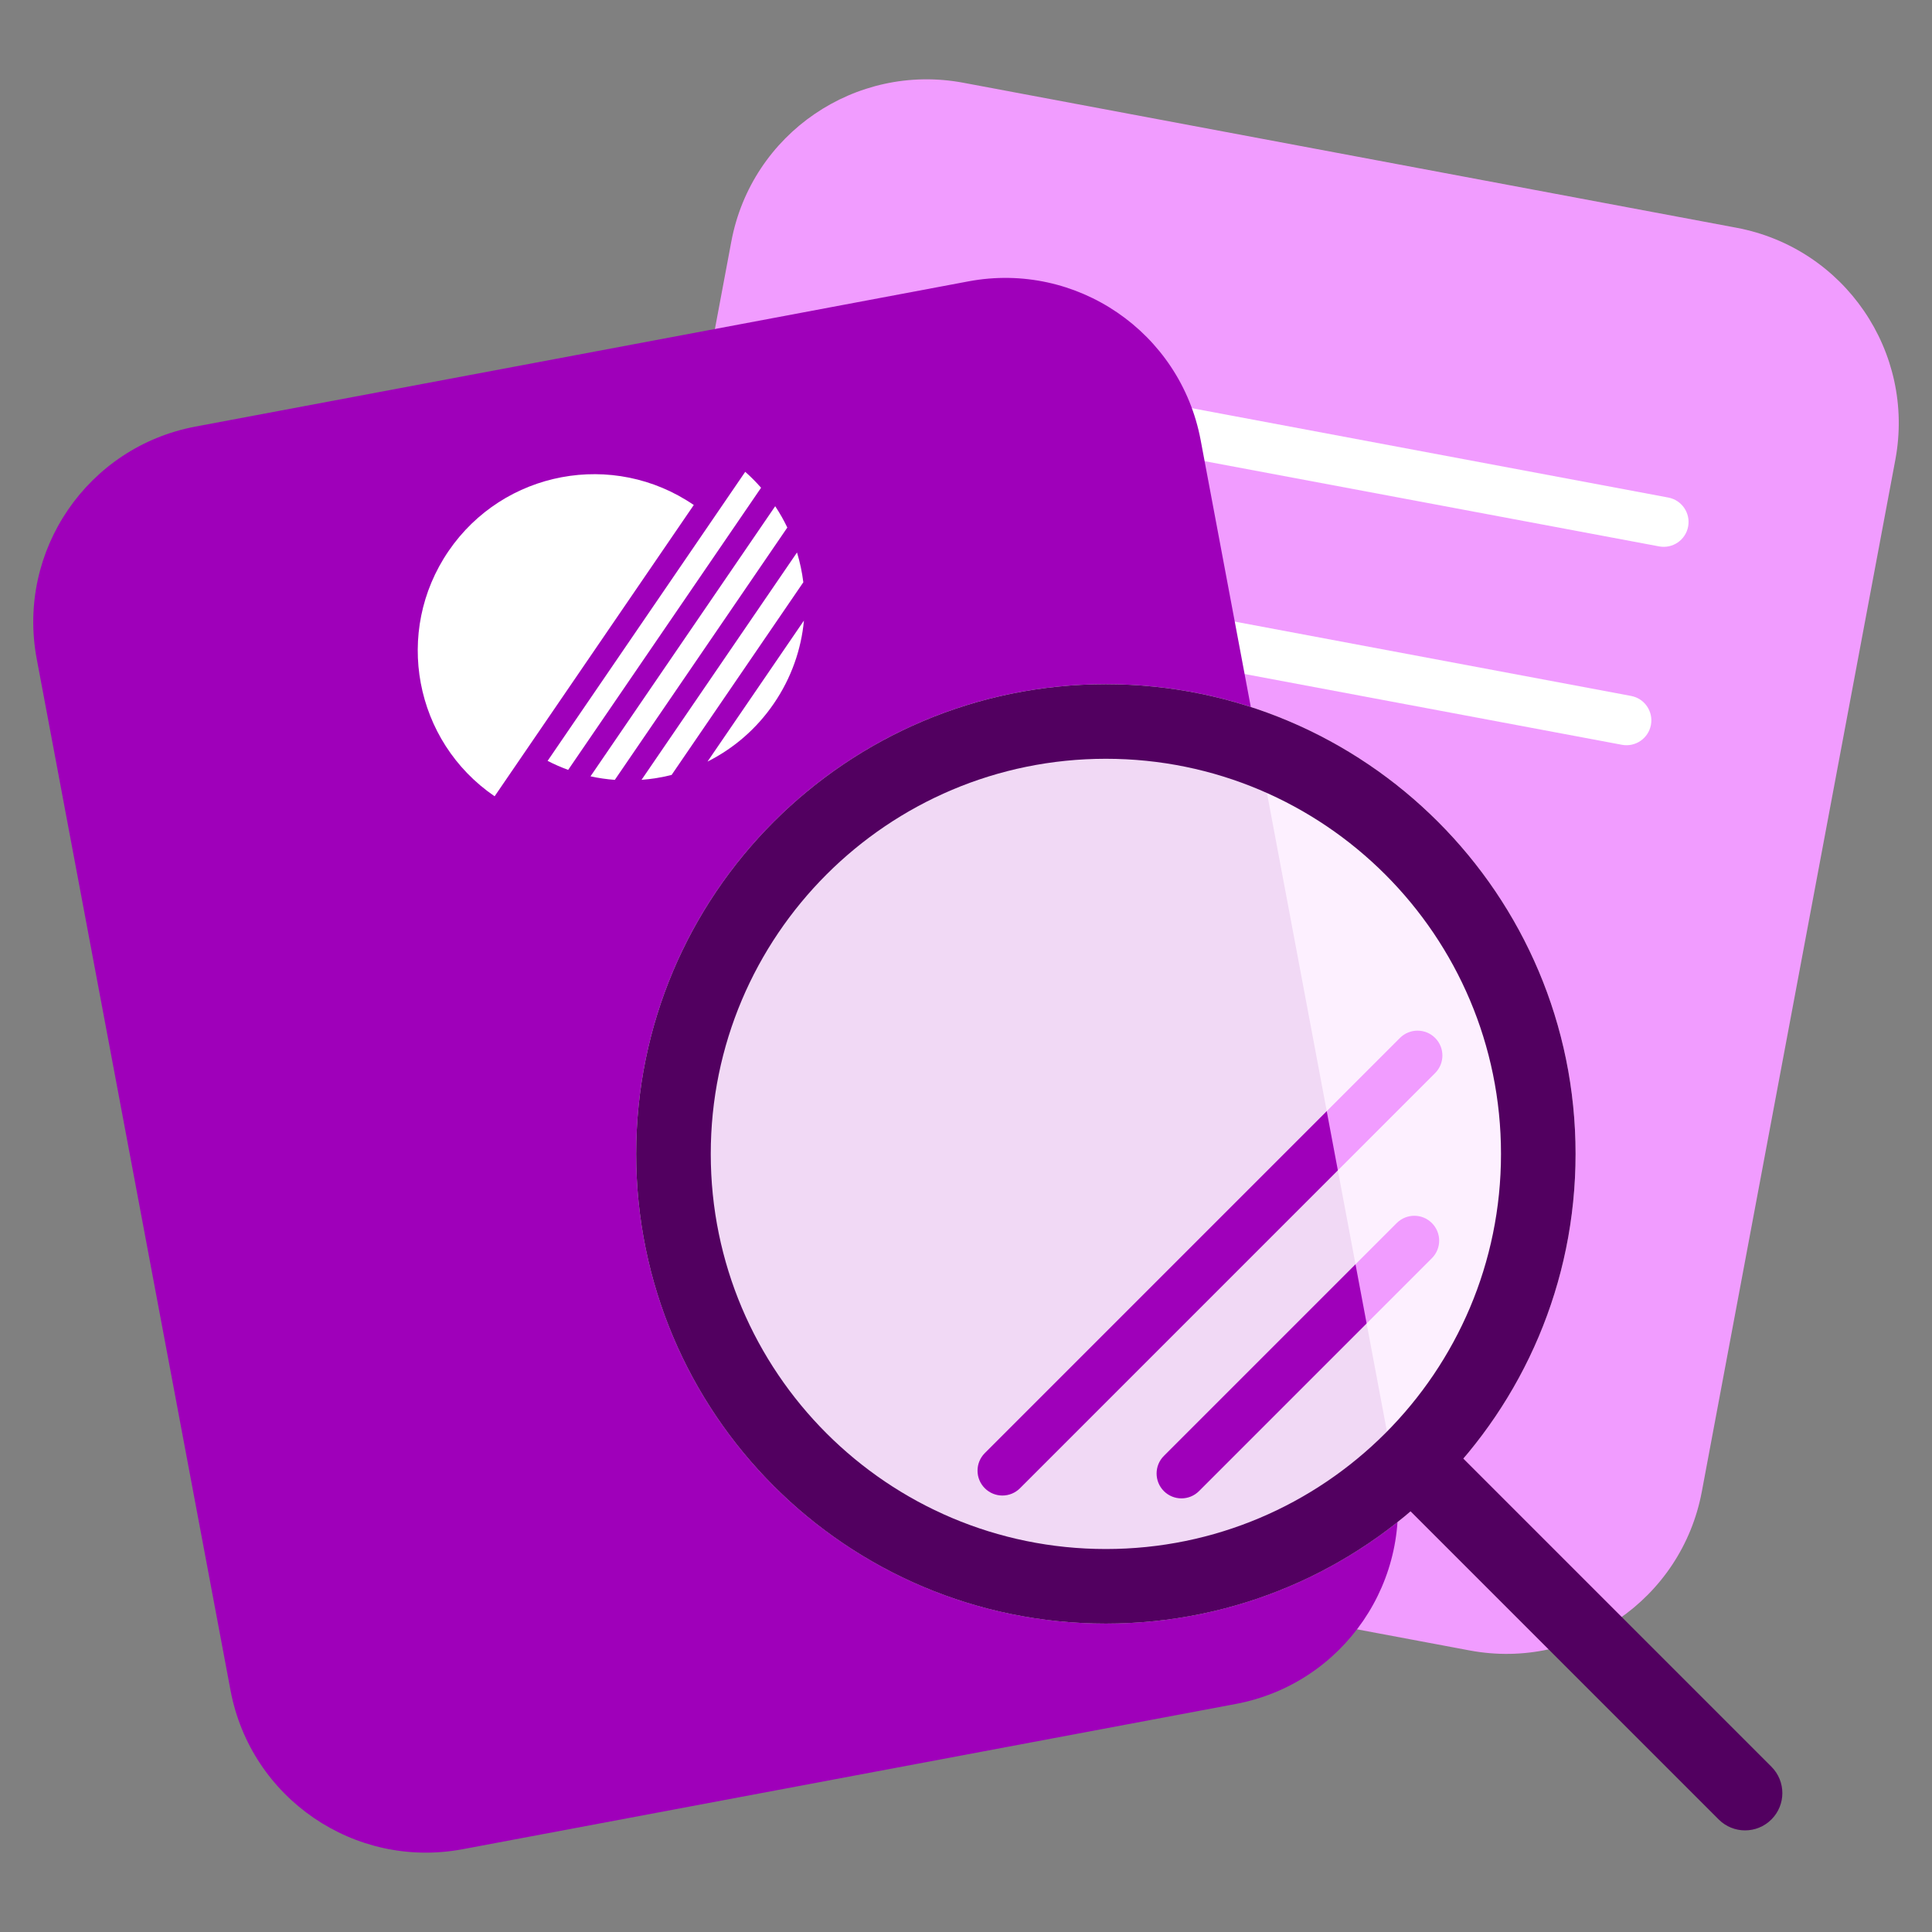
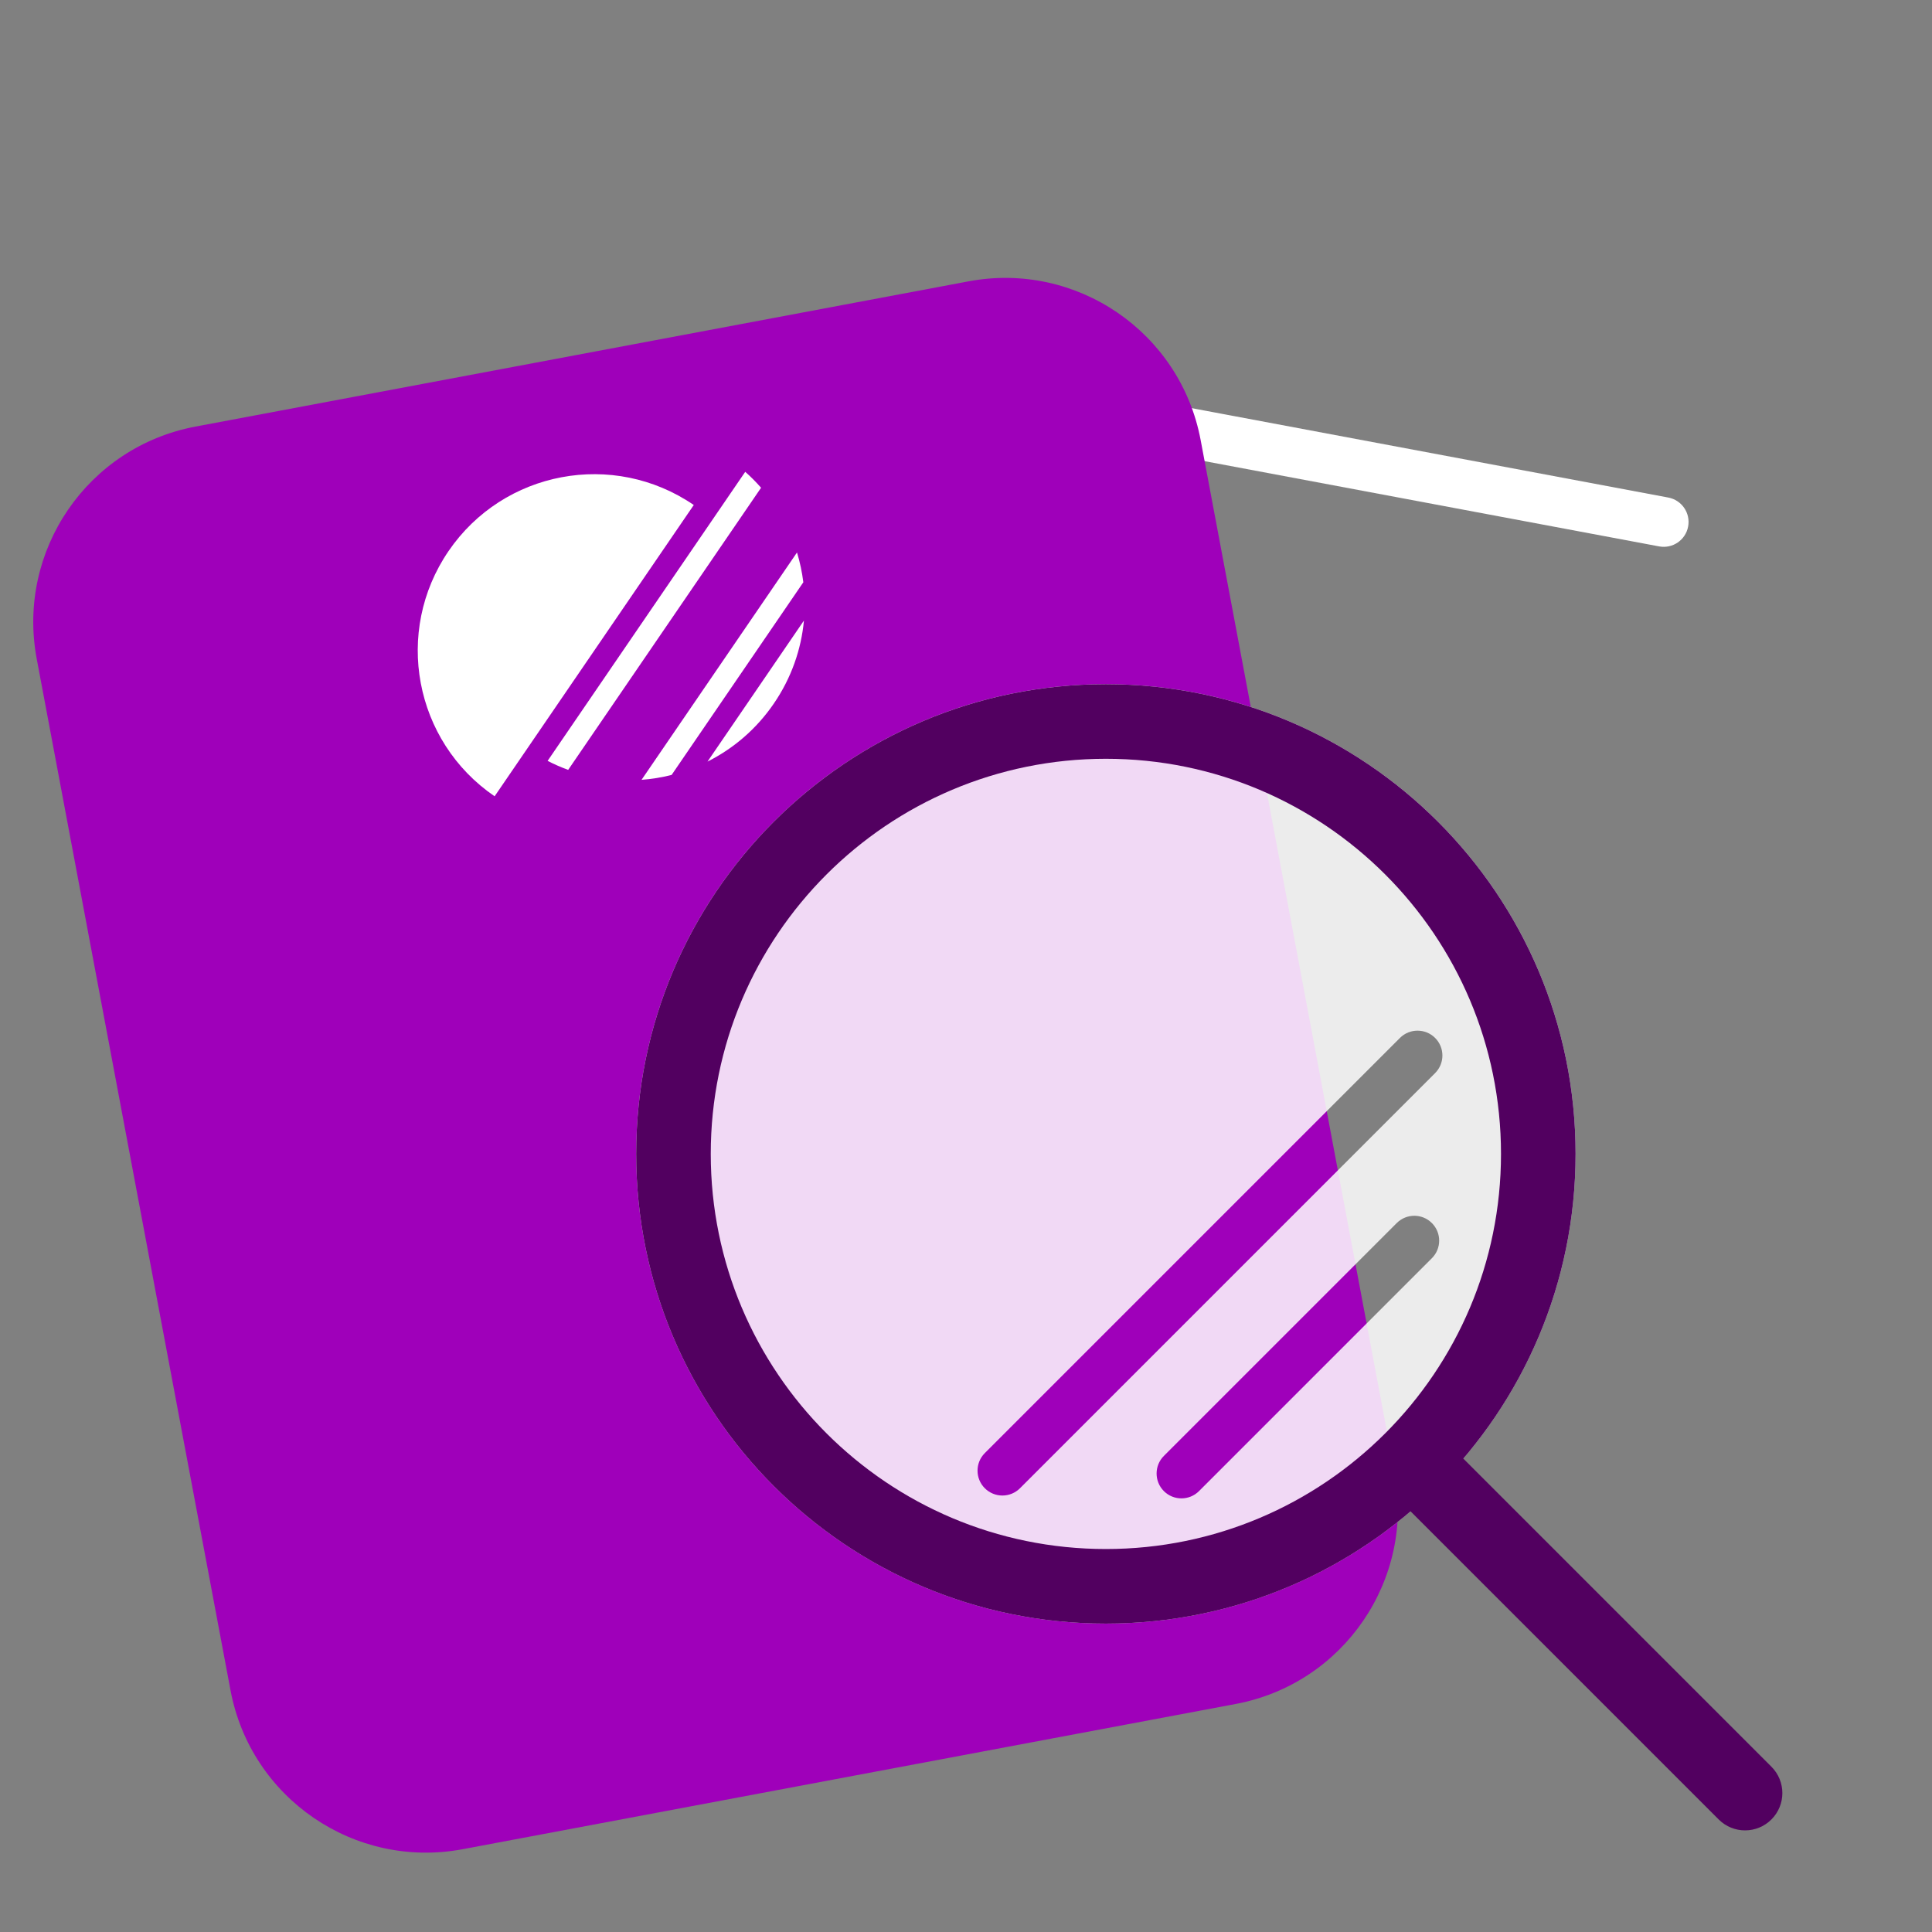
<svg xmlns="http://www.w3.org/2000/svg" width="70" height="70" viewBox="0 0 70 70" fill="none">
  <rect x="0" y="0" width="70" height="70" fill="#808080" stroke="none" />
-   <path d="M26.497 8.752C27.23 4.841 30.996 2.265 34.907 2.999L62.917 8.252C66.829 8.986 69.405 12.752 68.671 16.663L61.66 54.045C60.926 57.956 57.16 60.532 53.249 59.799L25.239 54.545C21.328 53.811 18.752 50.046 19.485 46.134L26.497 8.752Z" fill="#F19CFF" />
  <path fill-rule="evenodd" clip-rule="evenodd" d="M34.236 14.027C34.328 13.539 34.799 13.216 35.288 13.308L60.445 18.027C60.934 18.119 61.256 18.589 61.164 19.078C61.073 19.567 60.602 19.889 60.113 19.797L34.956 15.079C34.467 14.987 34.145 14.516 34.236 14.027Z" fill="white" />
-   <path fill-rule="evenodd" clip-rule="evenodd" d="M32.888 21.215C32.979 20.726 33.45 20.404 33.939 20.496L59.097 25.215C59.586 25.306 59.908 25.777 59.816 26.266C59.724 26.755 59.254 27.077 58.764 26.985L33.607 22.266C33.118 22.175 32.796 21.704 32.888 21.215Z" fill="white" />
  <path d="M1.33 23.868C0.596 19.957 3.171 16.191 7.082 15.456L35.09 10.194C39.001 9.459 42.768 12.034 43.502 15.946L50.525 53.325C51.26 57.237 48.685 61.003 44.773 61.738L16.765 67C12.854 67.734 9.088 65.159 8.353 61.248L1.33 23.868Z" fill="#9F00BA" />
  <path d="M25.137 18.297C22.222 16.304 18.244 17.051 16.252 19.966C14.259 22.881 15.006 26.859 17.921 28.851L25.137 18.297Z" fill="white" />
  <path d="M28.039 25.489C27.406 26.416 26.571 27.124 25.634 27.594L29.128 22.484C29.03 23.528 28.673 24.562 28.039 25.489Z" fill="white" />
  <path d="M23.244 28.255C23.612 28.227 23.977 28.168 24.334 28.077L29.106 21.097C29.061 20.732 28.984 20.37 28.877 20.017L23.244 28.255Z" fill="white" />
-   <path d="M21.395 28.128C21.687 28.192 21.981 28.234 22.276 28.256L28.526 19.114C28.399 18.848 28.252 18.589 28.087 18.341L21.395 28.128Z" fill="white" />
  <path d="M19.841 27.568C20.085 27.694 20.334 27.802 20.586 27.894L27.575 17.672C27.398 17.47 27.207 17.277 27.001 17.095L19.841 27.568Z" fill="white" />
  <path opacity="0.85" fill-rule="evenodd" clip-rule="evenodd" d="M57.086 41.807C57.086 51.206 49.467 58.825 40.068 58.825C30.669 58.825 23.05 51.206 23.05 41.807C23.05 32.408 30.669 24.789 40.068 24.789C49.467 24.789 57.086 32.408 57.086 41.807ZM51.88 44.314C52.232 44.666 52.232 45.236 51.88 45.587L43.443 54.025C43.091 54.377 42.521 54.377 42.169 54.025C41.818 53.673 41.818 53.103 42.169 52.751L50.606 44.314C50.958 43.962 51.529 43.962 51.88 44.314ZM50.723 37.606L35.682 52.648C35.33 53 35.33 53.57 35.682 53.922C36.034 54.274 36.604 54.274 36.956 53.922L51.997 38.88C52.349 38.528 52.349 37.958 51.997 37.606C51.645 37.255 51.075 37.255 50.723 37.606Z" fill="white" />
  <path fill-rule="evenodd" clip-rule="evenodd" d="M50.926 52.666C51.454 52.139 52.309 52.139 52.837 52.666L64.182 64.012C64.71 64.539 64.71 65.395 64.182 65.922C63.654 66.45 62.799 66.45 62.271 65.922L50.926 54.577C50.398 54.049 50.398 53.194 50.926 52.666Z" fill="#520060" />
  <path fill-rule="evenodd" clip-rule="evenodd" d="M40.068 56.124C47.974 56.124 54.384 49.715 54.384 41.808C54.384 33.902 47.974 27.492 40.068 27.492C32.161 27.492 25.752 33.902 25.752 41.808C25.752 49.715 32.161 56.124 40.068 56.124ZM40.068 58.826C49.467 58.826 57.086 51.207 57.086 41.808C57.086 32.409 49.467 24.79 40.068 24.79C30.669 24.79 23.05 32.409 23.05 41.808C23.05 51.207 30.669 58.826 40.068 58.826Z" fill="#520060" />
</svg>